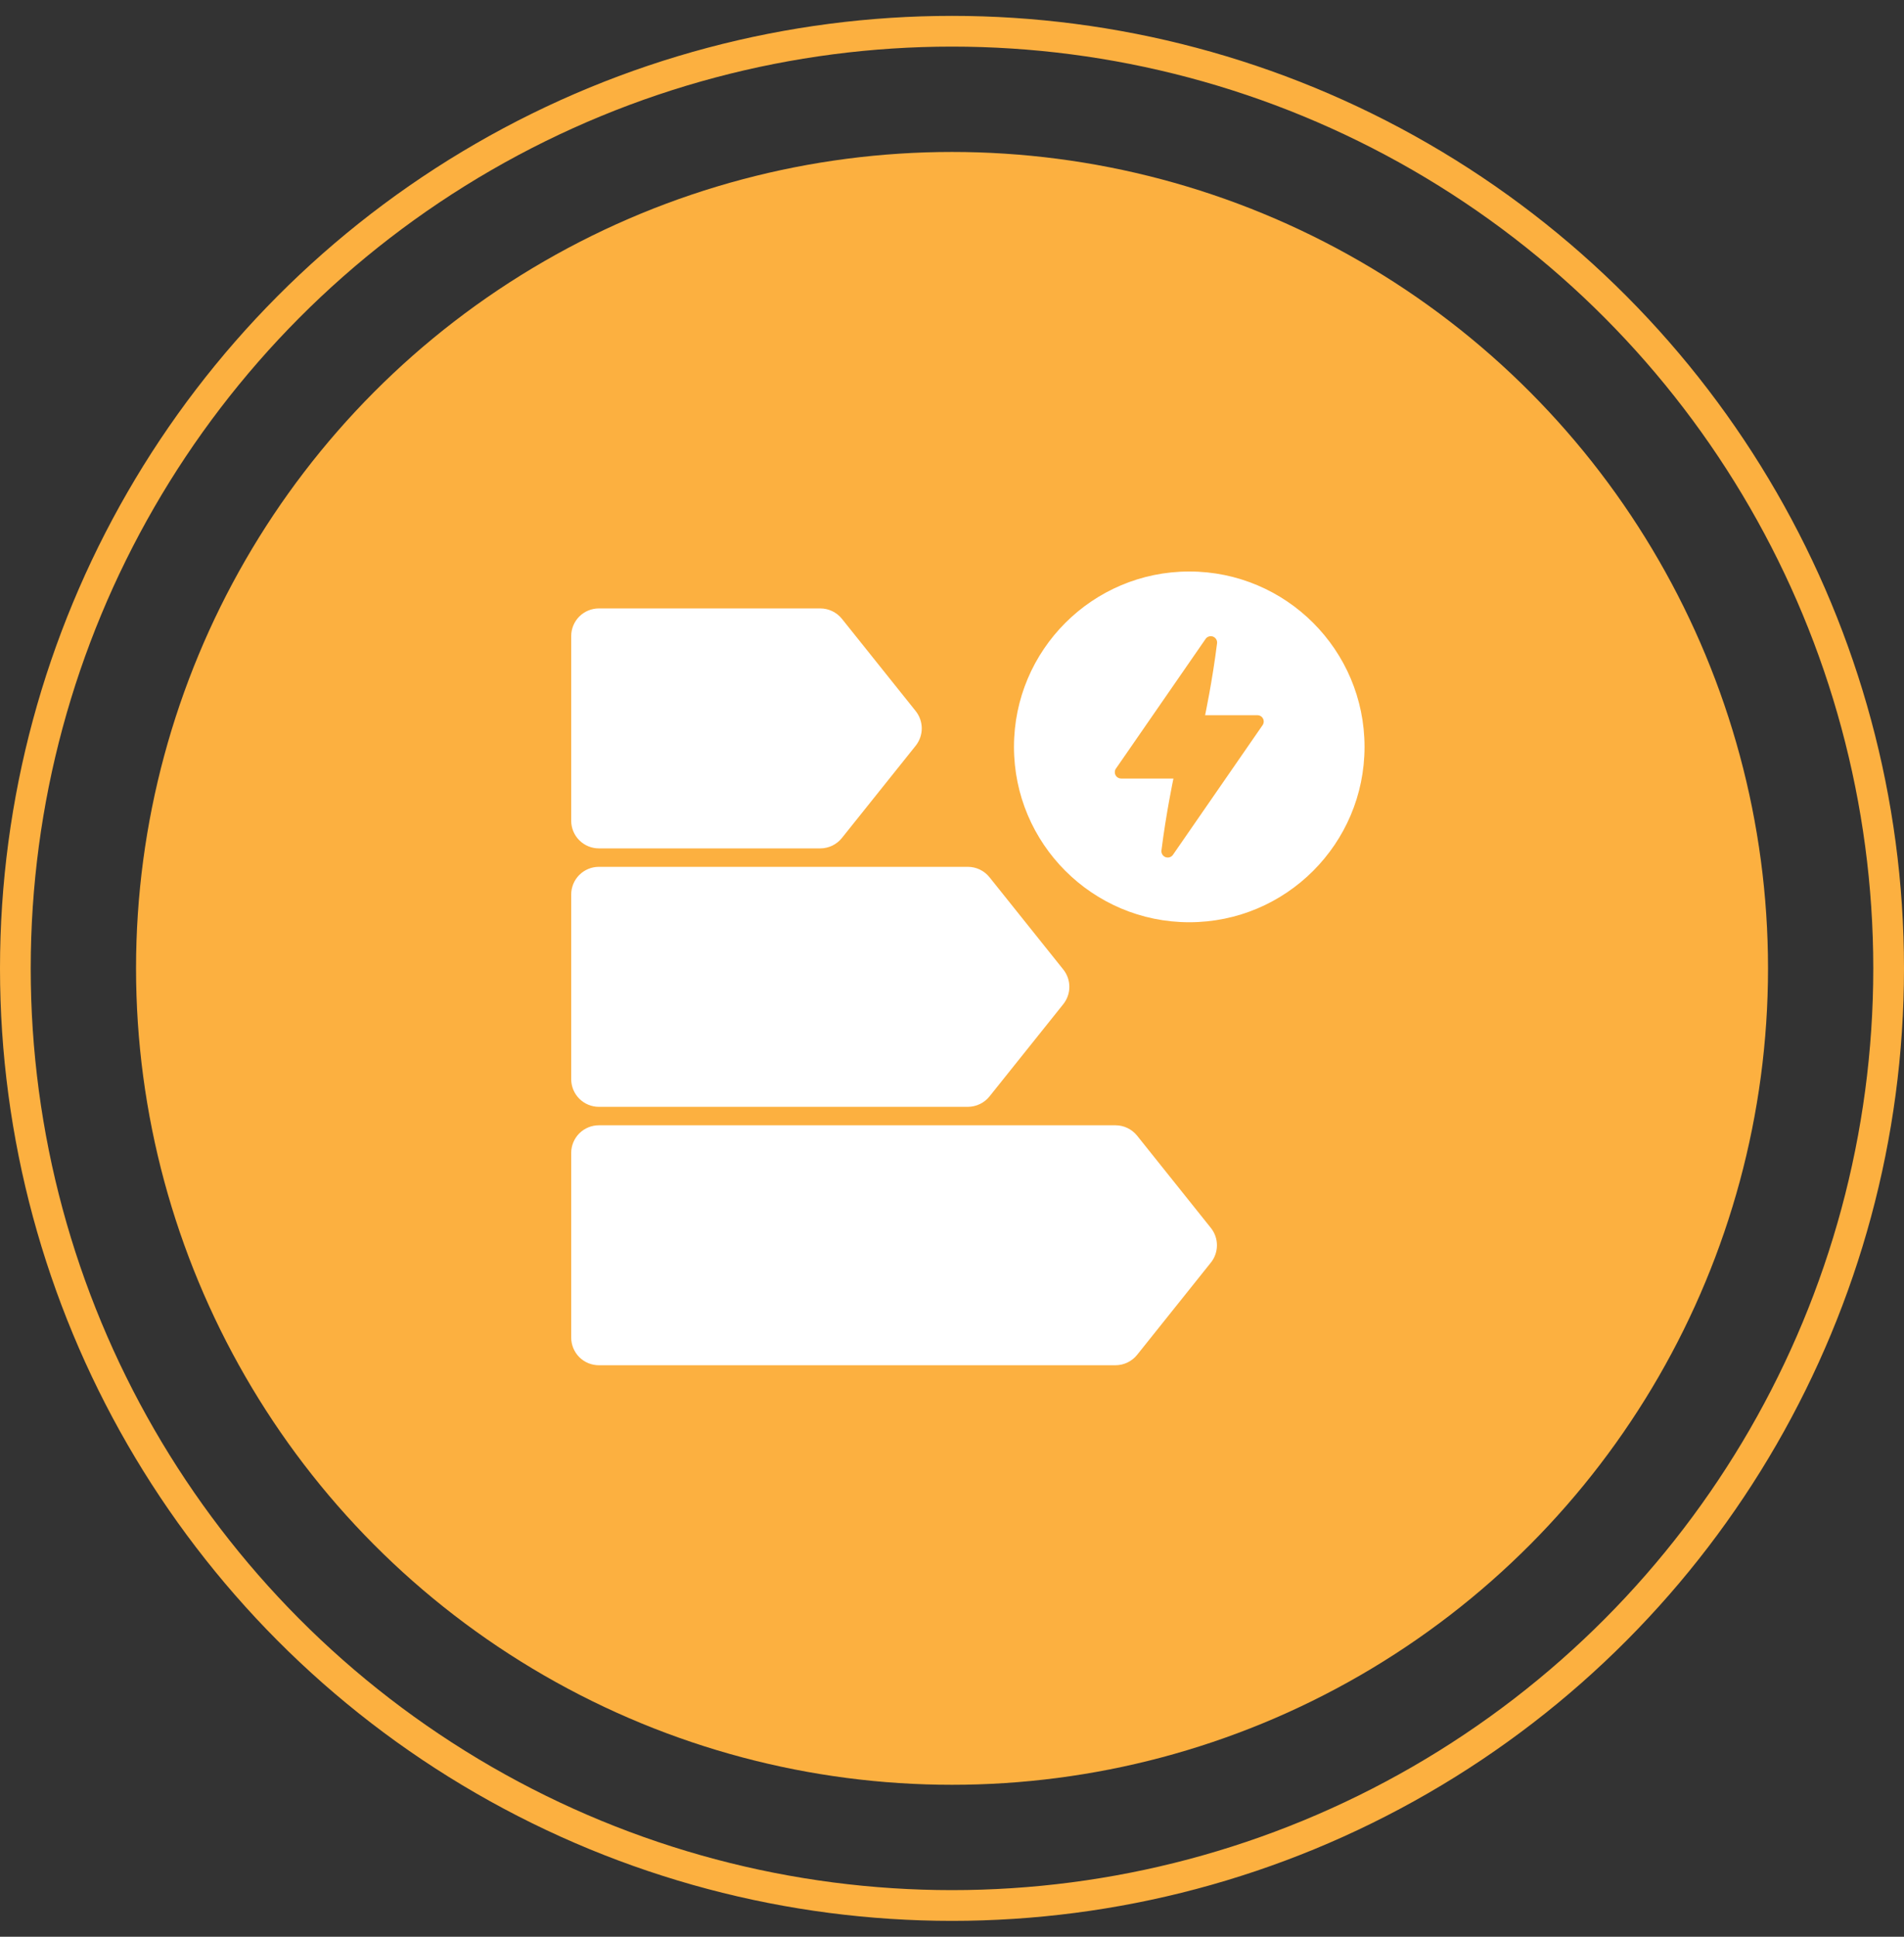
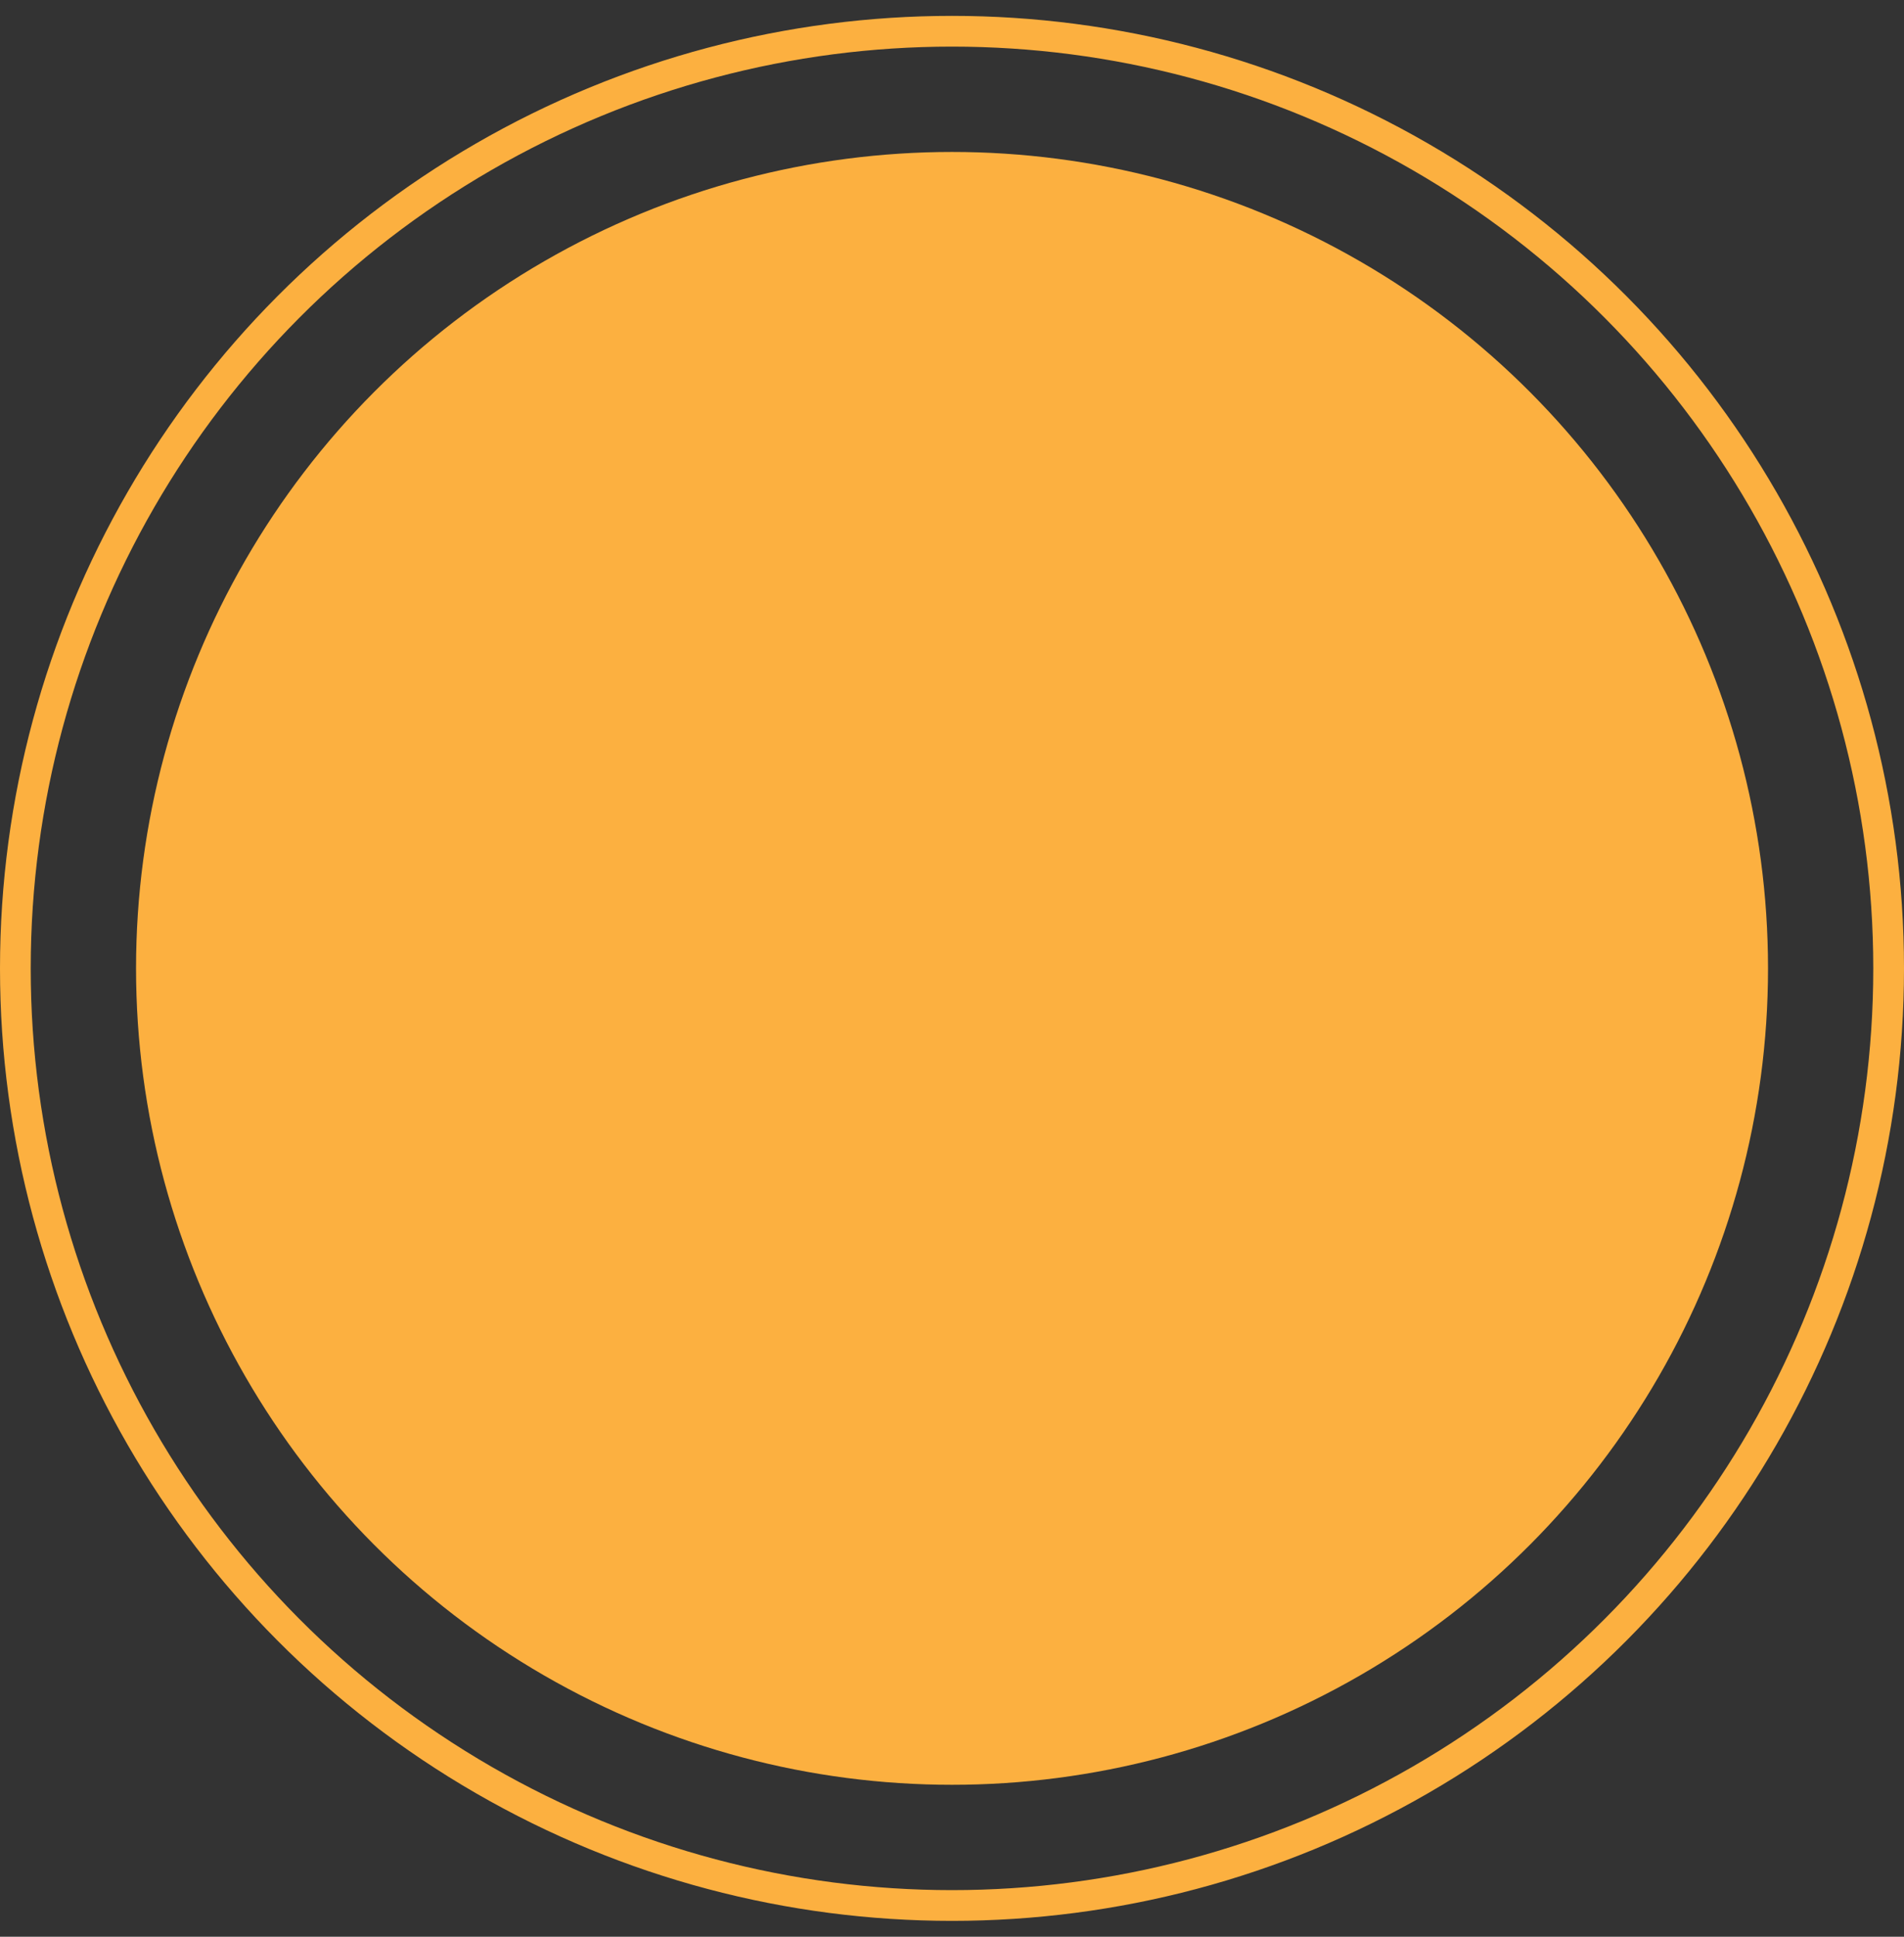
<svg xmlns="http://www.w3.org/2000/svg" width="60" height="61" viewBox="0 0 60 61" fill="none">
  <rect x="0" y="0" width="60" height="61" fill="#333333" stroke="none" />
  <g clip-path="url(#clip0_107_11)">
    <circle cx="30" cy="30.5" r="29.516" stroke="#FCB040" stroke-width="0.968" />
    <circle cx="25.714" cy="25.714" r="25.714" transform="matrix(-1 0 0 1 55.715 4.786)" fill="#FCB040" />
-     <path fill-rule="evenodd" clip-rule="evenodd" d="M37.477 18C40.526 18 43 20.474 43 23.523C43 26.572 40.526 29.047 37.477 29.047C34.428 29.047 31.953 26.572 31.953 23.523C31.953 20.474 34.428 18 37.477 18ZM38.353 20.259C38.358 20.214 38.348 20.169 38.323 20.13C38.299 20.092 38.262 20.063 38.219 20.048C38.176 20.034 38.129 20.034 38.086 20.05C38.044 20.065 38.007 20.095 37.984 20.134L35.157 24.221C35.139 24.251 35.13 24.286 35.13 24.321C35.13 24.356 35.139 24.39 35.156 24.421C35.173 24.451 35.199 24.477 35.229 24.494C35.26 24.512 35.294 24.521 35.329 24.521H36.978C36.978 24.521 36.748 25.606 36.6 26.787C36.595 26.832 36.606 26.878 36.63 26.916C36.655 26.955 36.691 26.984 36.734 26.998C36.778 27.013 36.824 27.012 36.867 26.997C36.91 26.981 36.946 26.952 36.97 26.913L39.797 22.826C39.814 22.795 39.824 22.761 39.824 22.726C39.824 22.691 39.815 22.656 39.798 22.626C39.78 22.595 39.755 22.57 39.724 22.552C39.694 22.535 39.66 22.526 39.624 22.526H37.976C37.976 22.526 38.206 21.441 38.353 20.259ZM38.158 39.766L35.833 42.673C35.751 42.775 35.647 42.857 35.529 42.914C35.411 42.97 35.282 43 35.151 43H18.872C18.641 43 18.419 42.908 18.255 42.745C18.092 42.581 18 42.359 18 42.128V36.314C18 36.083 18.092 35.861 18.255 35.697C18.419 35.534 18.641 35.442 18.872 35.442H35.151C35.416 35.442 35.666 35.563 35.833 35.769L38.158 38.676C38.282 38.831 38.349 39.023 38.349 39.221C38.349 39.419 38.282 39.611 38.158 39.766ZM33.507 31.627L31.181 34.534C31.099 34.636 30.996 34.718 30.878 34.774C30.76 34.831 30.631 34.86 30.5 34.861H18.872C18.641 34.861 18.419 34.769 18.255 34.605C18.092 34.441 18 34.22 18 33.988V28.174C18 27.943 18.092 27.721 18.255 27.558C18.419 27.394 18.641 27.302 18.872 27.302H30.5C30.765 27.302 31.015 27.423 31.181 27.629L33.507 30.536C33.631 30.691 33.698 30.883 33.698 31.081C33.698 31.28 33.631 31.472 33.507 31.627ZM28.856 23.487L26.53 26.394C26.448 26.496 26.344 26.578 26.227 26.635C26.109 26.691 25.98 26.721 25.849 26.721H18.872C18.641 26.721 18.419 26.629 18.255 26.465C18.092 26.302 18 26.08 18 25.849V20.035C18 19.804 18.092 19.582 18.255 19.418C18.419 19.255 18.641 19.163 18.872 19.163H25.849C26.114 19.163 26.364 19.284 26.53 19.489L28.856 22.396C28.979 22.551 29.047 22.744 29.047 22.942C29.047 23.14 28.979 23.332 28.856 23.487Z" fill="white" />
  </g>
  <defs>
    <clipPath id="clip0_107_11">
      <rect width="60" height="60" fill="white" transform="translate(0 0.5)" />
    </clipPath>
  </defs>
</svg>